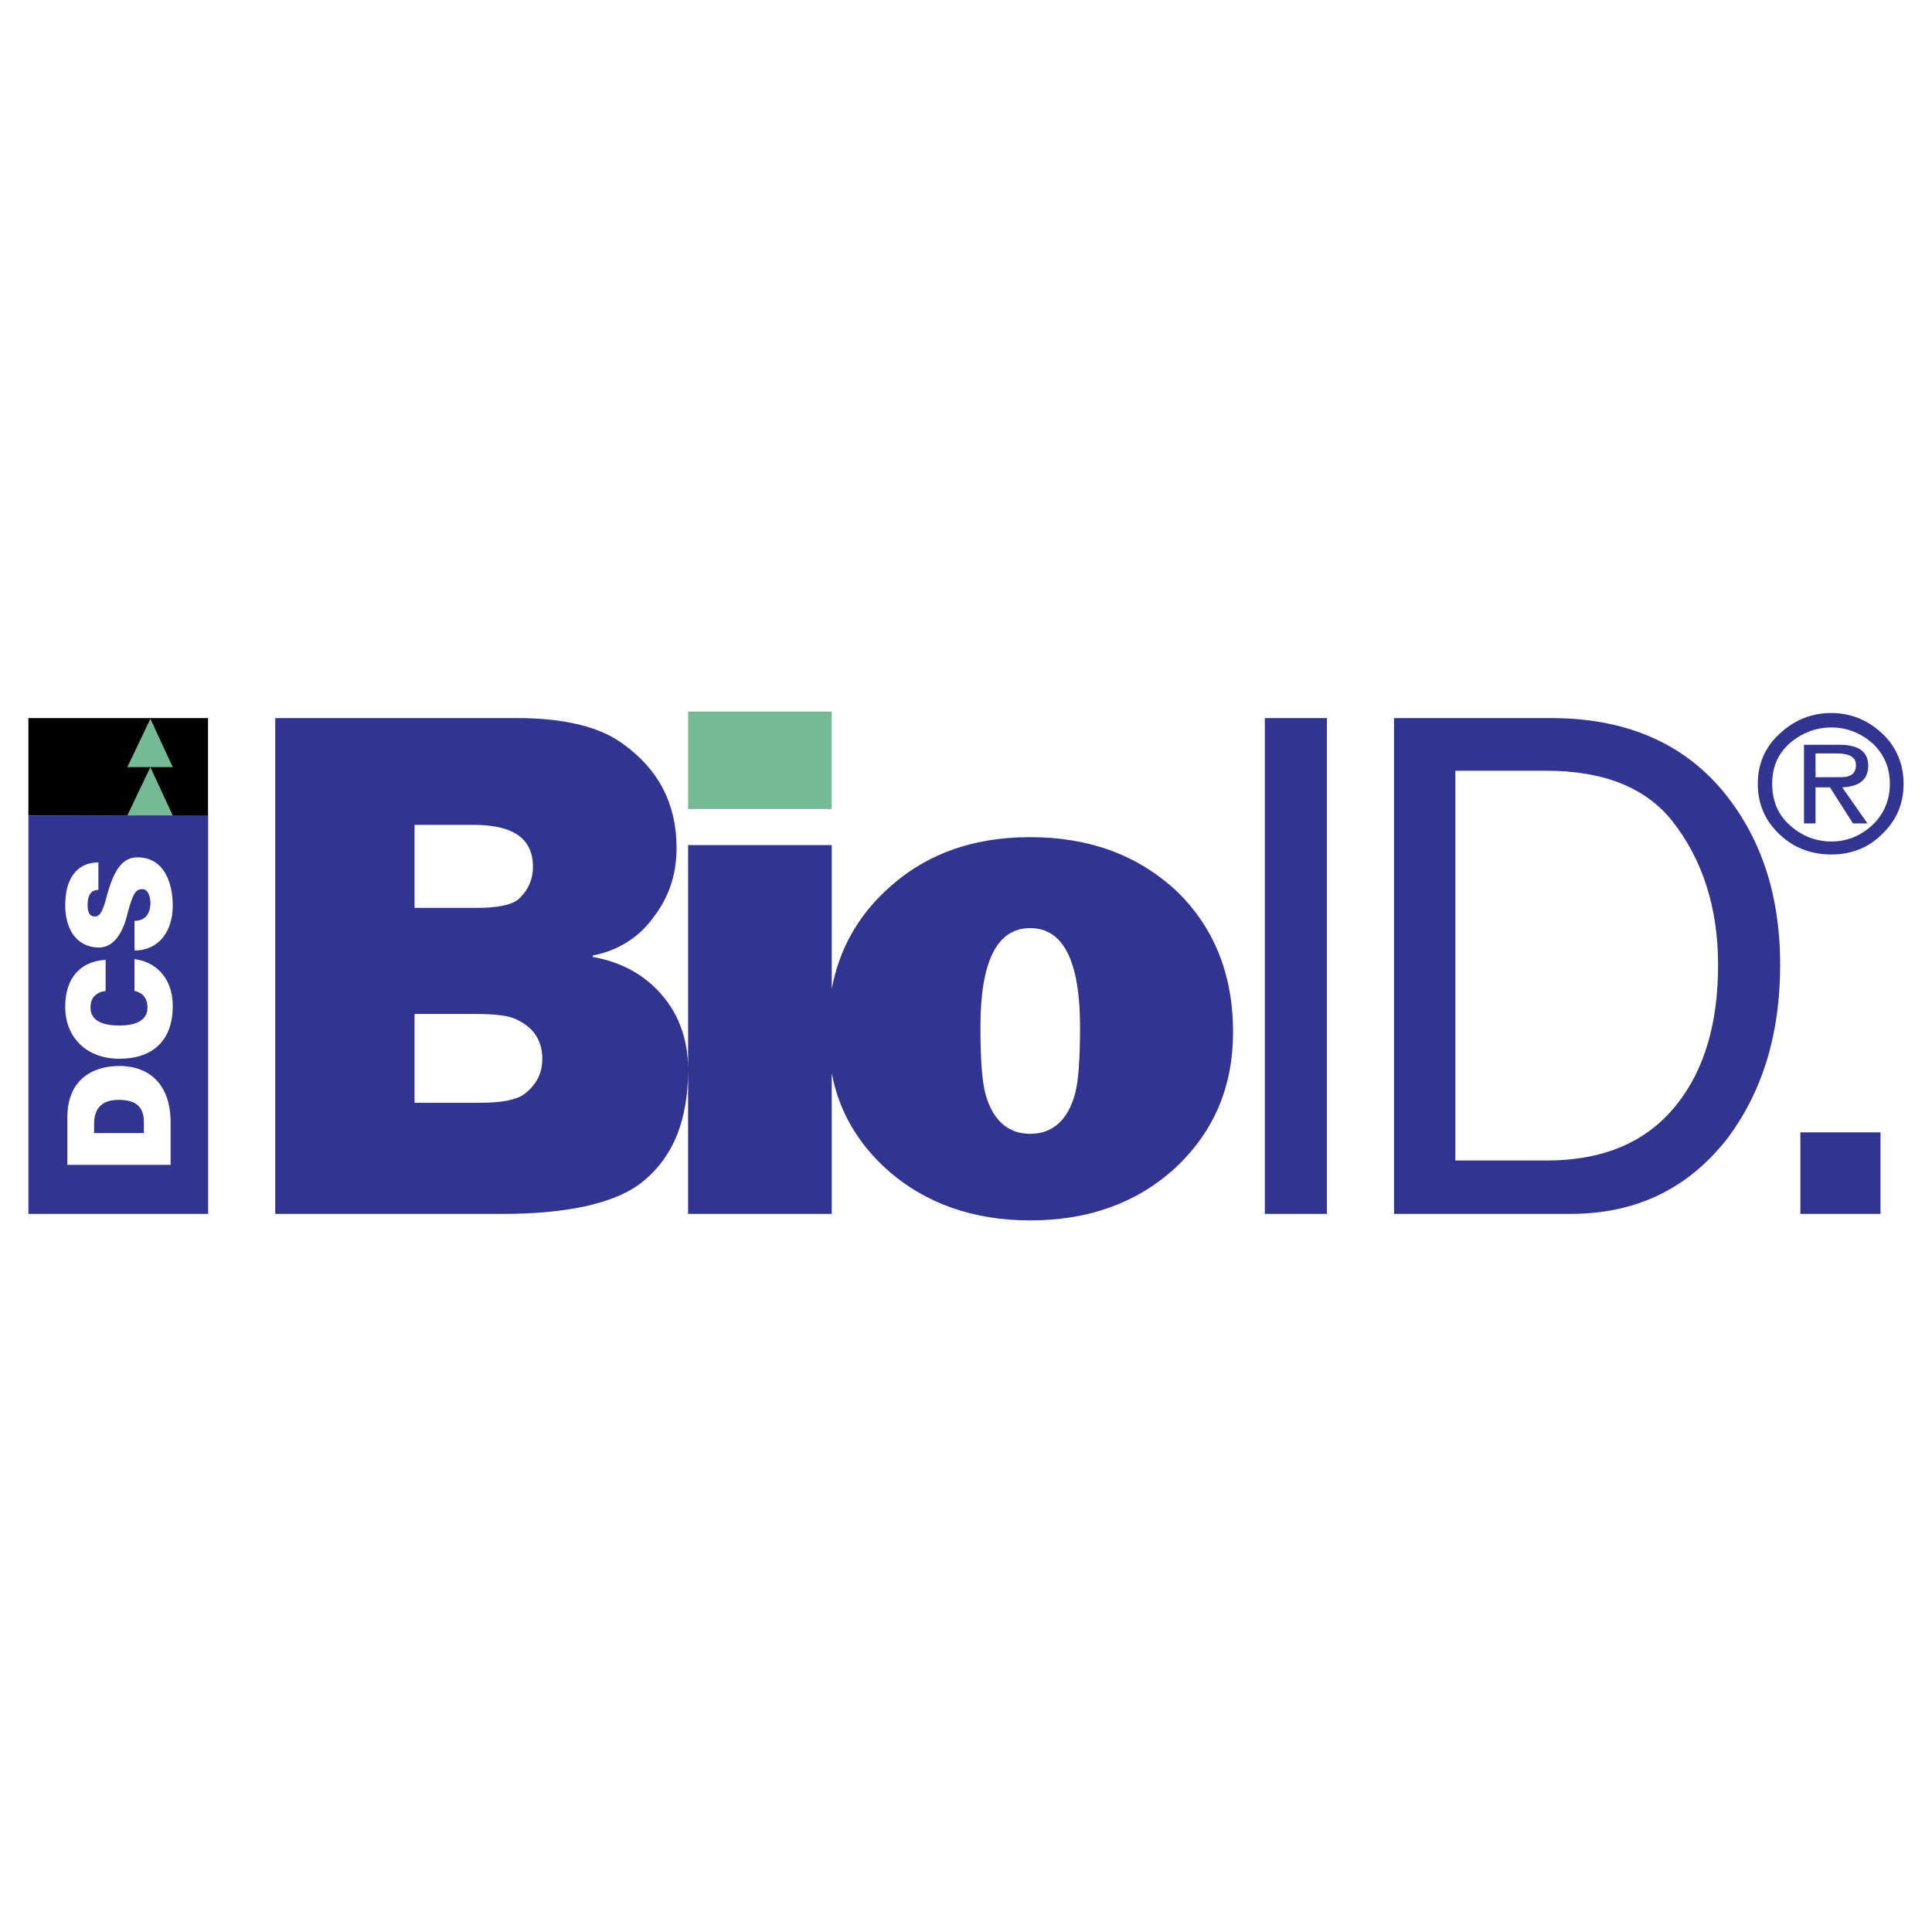
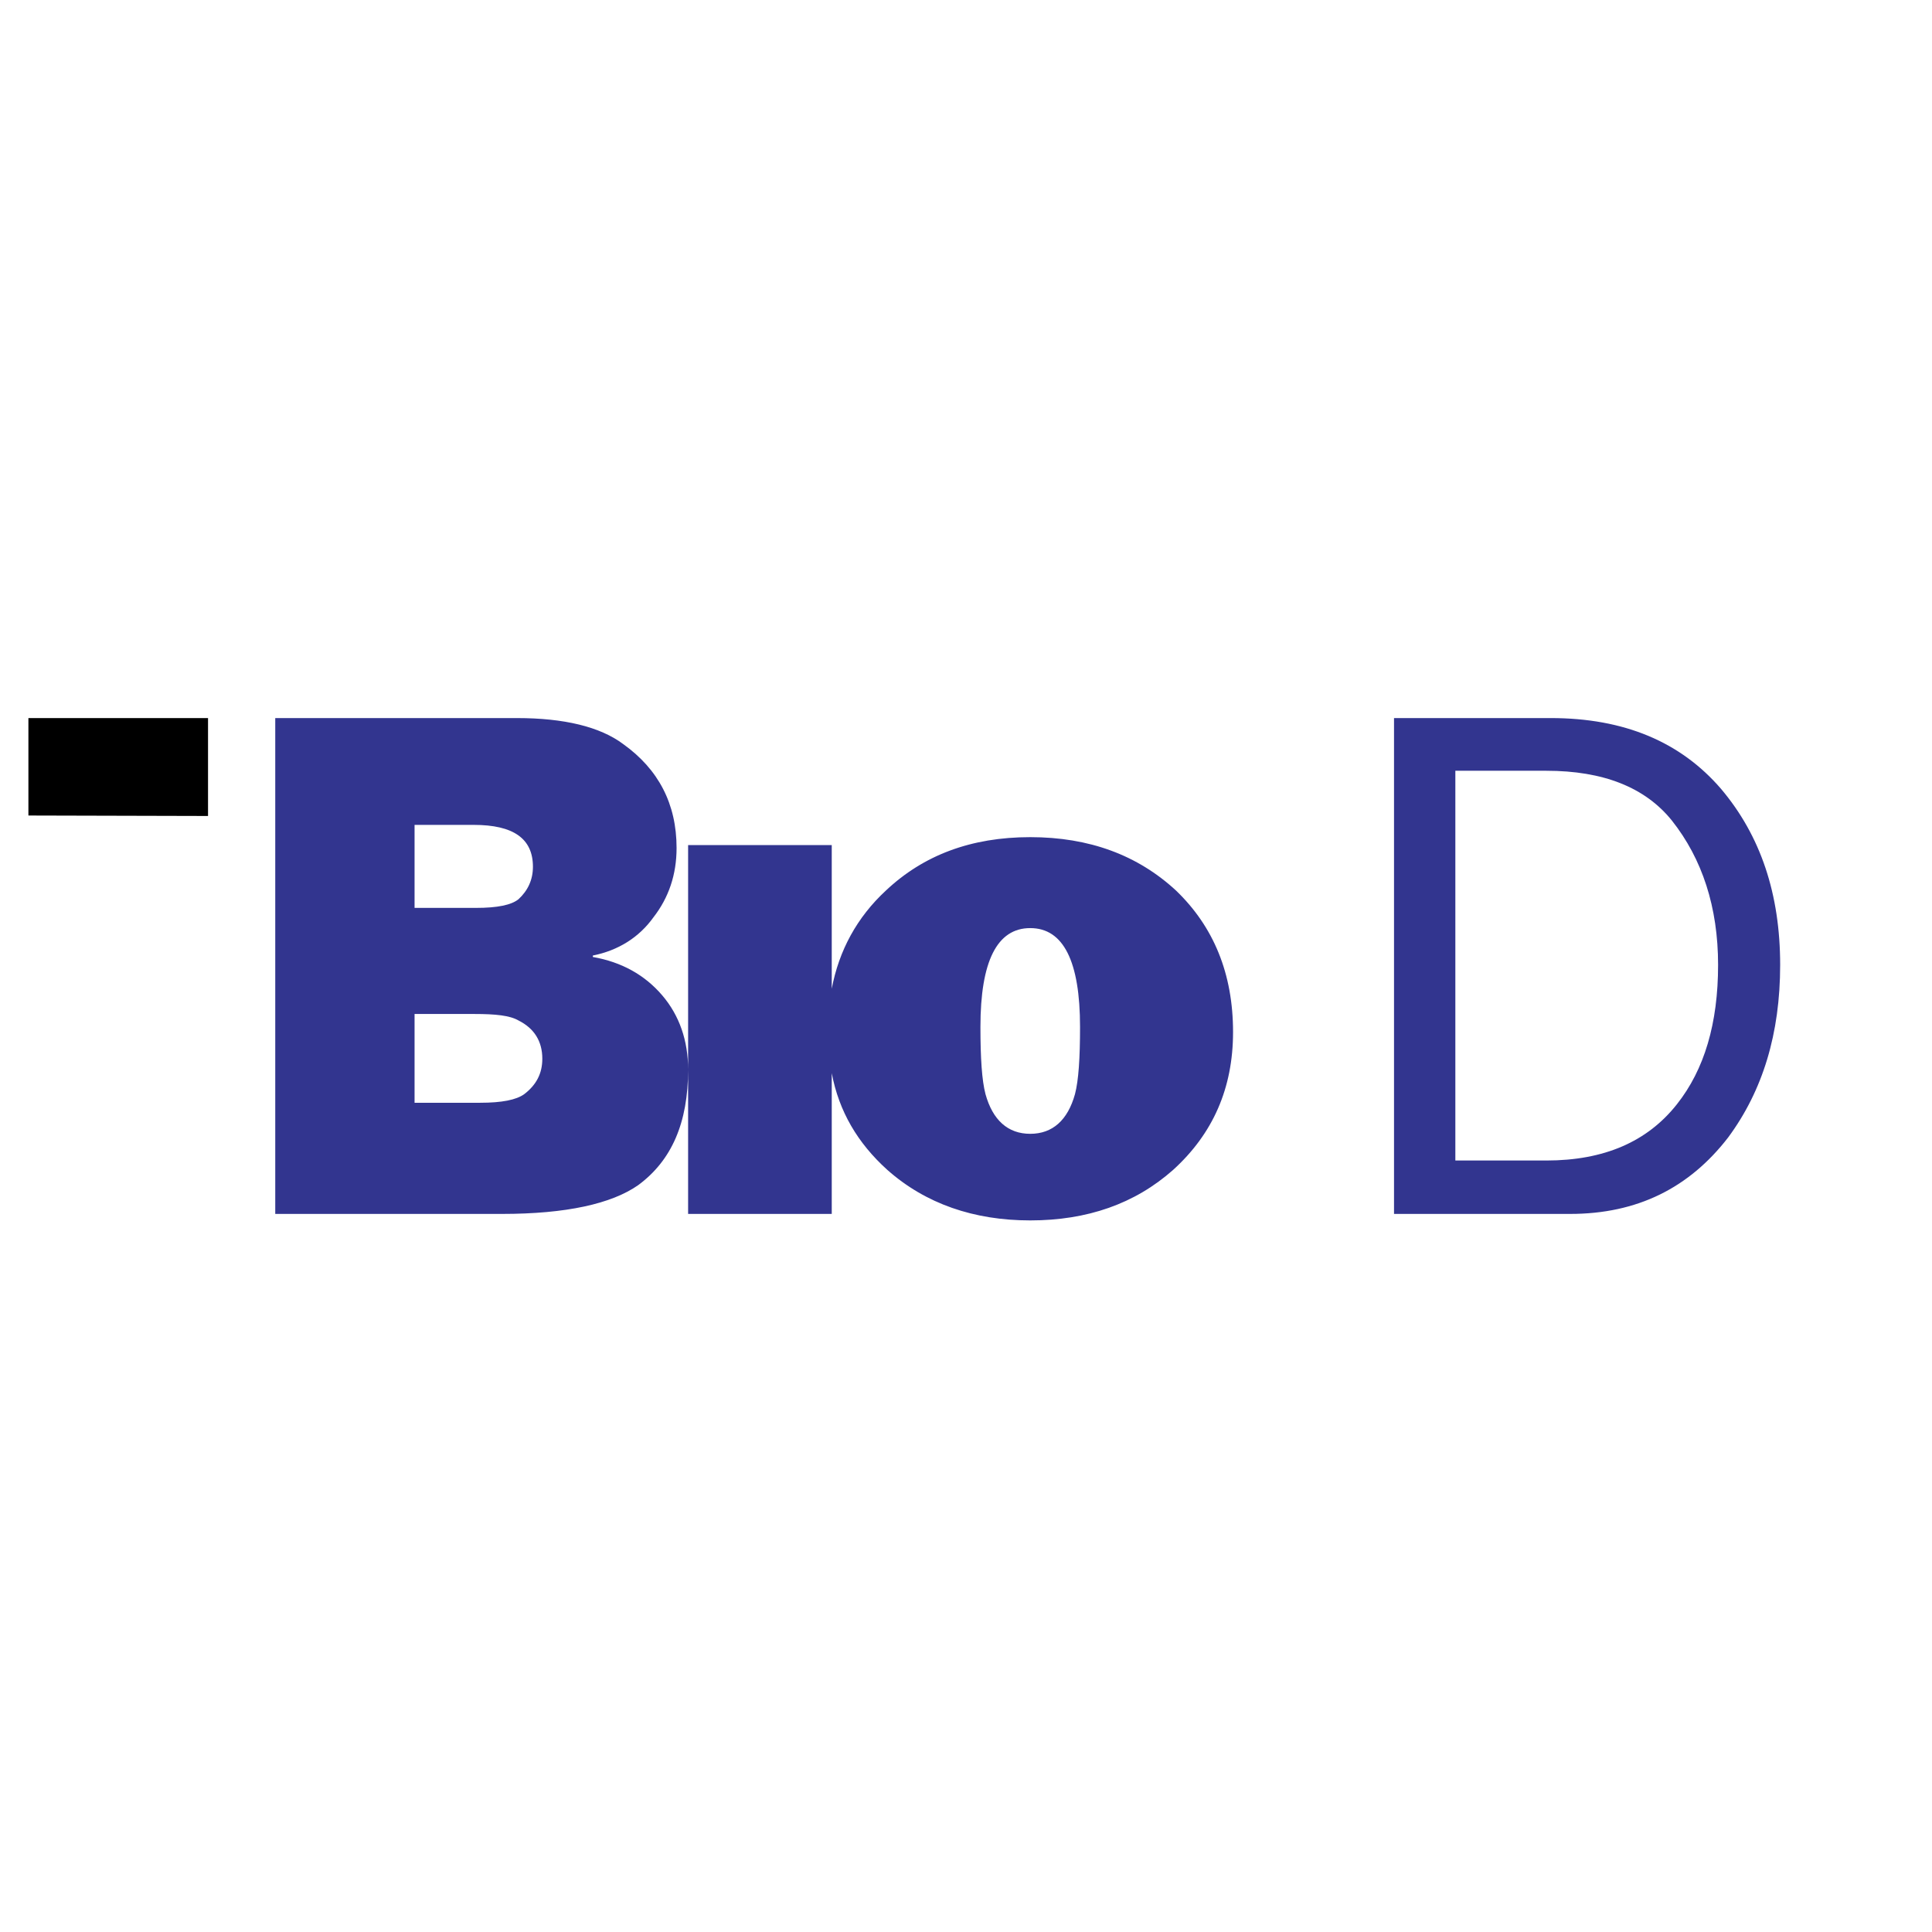
<svg xmlns="http://www.w3.org/2000/svg" width="2500" height="2500" viewBox="0 0 192.756 192.756">
  <g fill-rule="evenodd" clip-rule="evenodd">
    <path fill="#fff" d="M0 0h192.756v192.756H0V0z" />
-     <path d="M54.107 105.631c0 1.441-.576 2.594-1.8 3.529-.792.576-2.233.863-4.393.863h-6.553v-8.857h5.978c2.088 0 3.528.145 4.393.648 1.583.793 2.375 2.09 2.375 3.817zm-.936-19.155c0 1.297-.504 2.376-1.44 3.241-.72.576-2.089.864-4.249.864h-6.121v-8.282h5.905c3.961 0 5.905 1.369 5.905 4.177zm54.585 15.987c0 3.098-.145 5.328-.504 6.697-.721 2.592-2.232 3.961-4.465 3.961s-3.744-1.369-4.465-3.961c-.359-1.369-.504-3.6-.504-6.697 0-6.553 1.656-9.866 4.969-9.866s4.969 3.313 4.969 9.866zm-39.103 4.248v14.402h14.331v-14.041c.72 3.816 2.592 6.984 5.545 9.648 3.816 3.385 8.641 5.041 14.258 5.041 5.689 0 10.441-1.656 14.258-5.041 3.961-3.6 5.977-8.137 5.977-13.754 0-5.832-1.943-10.514-5.688-14.114-3.816-3.528-8.643-5.329-14.547-5.329-5.905 0-10.658 1.8-14.402 5.329-2.88 2.665-4.681 5.977-5.401 9.794v-14.33H68.653v22.395c0-2.879-.864-5.4-2.592-7.416-1.728-2.018-4.033-3.313-6.913-3.817v-.144c2.521-.504 4.608-1.8 6.049-3.817 1.513-1.944 2.305-4.249 2.305-6.913 0-4.393-1.801-7.85-5.329-10.37-2.304-1.728-5.905-2.592-10.586-2.592H27.462v49.471h22.612c6.409 0 10.946-1.008 13.61-2.879 3.313-2.449 4.969-6.193 4.969-11.523zm57.538 14.402h6.193V71.642h-6.193v49.471zm45.223-24.843c0 5.834-1.367 10.441-4.104 13.898-2.953 3.744-7.273 5.617-13.035 5.617h-9.074V76.899h9.074c5.689 0 9.865 1.656 12.531 4.969 3.024 3.816 4.608 8.641 4.608 14.402zm6.193 0c0-7.057-1.943-12.89-5.904-17.571-4.033-4.68-9.65-7.057-16.996-7.057h-15.625v49.471h17.57c6.697 0 11.881-2.592 15.77-7.633 3.457-4.679 5.185-10.369 5.185-17.21z" fill="#32358f" />
-     <path fill="#75ba94" d="M68.653 80.715h14.331v-9.721H68.653v9.721z" />
-     <path fill="#32358f" d="M179.623 121.113h7.994v-8.136h-7.994v8.136zM185.168 76.323c0 .648-.287 1.008-.863 1.152-.217.072-.865.072-1.801.072h-1.367V75.17h2.088c1.296 0 1.943.361 1.943 1.153zm1.225.072c0-1.44-1.008-2.088-2.881-2.088h-3.527v7.85h1.152v-3.601h1.439l2.305 3.601h1.439l-2.52-3.601c1.729-.073 2.593-.793 2.593-2.161zm2.16 1.8c0 1.584-.576 3.024-1.729 4.104-1.152 1.081-2.52 1.656-4.104 1.656s-3.025-.576-4.178-1.656c-1.223-1.08-1.729-2.52-1.729-4.104s.506-2.88 1.656-3.96c1.225-1.081 2.666-1.656 4.25-1.656s2.951.576 4.104 1.584c1.154 1.08 1.73 2.448 1.73 4.032zm1.369 0c0-1.944-.721-3.672-2.088-4.969-1.441-1.368-3.17-2.088-5.113-2.088-2.018 0-3.744.72-5.186 2.088-1.439 1.296-2.16 3.024-2.16 4.969 0 2.017.721 3.673 2.16 5.041 1.441 1.368 3.168 2.017 5.186 2.017 1.943 0 3.672-.648 5.041-2.017 1.439-1.368 2.16-3.025 2.16-5.041z" />
+     <path d="M54.107 105.631c0 1.441-.576 2.594-1.8 3.529-.792.576-2.233.863-4.393.863h-6.553v-8.857h5.978c2.088 0 3.528.145 4.393.648 1.583.793 2.375 2.09 2.375 3.817zm-.936-19.155c0 1.297-.504 2.376-1.44 3.241-.72.576-2.089.864-4.249.864h-6.121v-8.282h5.905c3.961 0 5.905 1.369 5.905 4.177zm54.585 15.987c0 3.098-.145 5.328-.504 6.697-.721 2.592-2.232 3.961-4.465 3.961s-3.744-1.369-4.465-3.961c-.359-1.369-.504-3.6-.504-6.697 0-6.553 1.656-9.866 4.969-9.866s4.969 3.313 4.969 9.866zm-39.103 4.248v14.402h14.331v-14.041c.72 3.816 2.592 6.984 5.545 9.648 3.816 3.385 8.641 5.041 14.258 5.041 5.689 0 10.441-1.656 14.258-5.041 3.961-3.6 5.977-8.137 5.977-13.754 0-5.832-1.943-10.514-5.688-14.114-3.816-3.528-8.643-5.329-14.547-5.329-5.905 0-10.658 1.8-14.402 5.329-2.88 2.665-4.681 5.977-5.401 9.794v-14.33H68.653v22.395c0-2.879-.864-5.4-2.592-7.416-1.728-2.018-4.033-3.313-6.913-3.817v-.144c2.521-.504 4.608-1.8 6.049-3.817 1.513-1.944 2.305-4.249 2.305-6.913 0-4.393-1.801-7.85-5.329-10.37-2.304-1.728-5.905-2.592-10.586-2.592H27.462v49.471h22.612c6.409 0 10.946-1.008 13.61-2.879 3.313-2.449 4.969-6.193 4.969-11.523zm57.538 14.402h6.193h-6.193v49.471zm45.223-24.843c0 5.834-1.367 10.441-4.104 13.898-2.953 3.744-7.273 5.617-13.035 5.617h-9.074V76.899h9.074c5.689 0 9.865 1.656 12.531 4.969 3.024 3.816 4.608 8.641 4.608 14.402zm6.193 0c0-7.057-1.943-12.89-5.904-17.571-4.033-4.68-9.65-7.057-16.996-7.057h-15.625v49.471h17.57c6.697 0 11.881-2.592 15.77-7.633 3.457-4.679 5.185-10.369 5.185-17.21z" fill="#32358f" />
    <path d="M20.755 81.41v-9.767l-17.921-.001v9.722l17.921.046z" />
-     <path fill="#75ba94" d="M17.241 81.373l-.004-.009-2.233-4.825h2.233l-2.233-4.825-2.303 4.825h2.303l-2.303 4.825 4.54.009z" />
-     <path fill="#32358f" d="M2.834 121.113h17.932V81.364H2.834v39.749z" />
    <path d="M11.836 109.736c-.648 0-2.449.072-2.449 2.377v.936h4.969v-1.152c.001-2.016-1.584-2.161-2.52-2.161zM13.42 94.83v-2.952c.937 0 1.584-.576 1.584-1.801 0-.576-.216-1.368-.792-1.368-.72 0-.936.504-1.44 2.232-.432 1.944-1.296 3.601-2.953 3.601-2.232-.072-3.312-1.872-3.312-4.249 0-2.52 1.08-4.249 3.312-4.249v2.736c-.648 0-1.08.432-1.08 1.512 0 .72.216 1.152.72 1.152.576 0 .864-.72 1.224-2.161.648-2.304 1.44-3.745 3.024-3.745 2.665 0 3.528 2.521 3.528 4.825.002 2.522-1.366 4.467-3.815 4.467zm-1.512 10.801c-3.241 0-5.401-2.088-5.401-5.184 0-2.881 1.512-4.538 4.032-4.681v3.097c-.936.143-1.512.646-1.512 1.656 0 1.439 1.44 1.799 2.88 1.799 1.368 0 2.809-.359 2.809-1.799 0-1.082-.648-1.514-1.296-1.656v-3.169c1.944.216 3.816 1.728 3.816 4.681.001 3.457-2.015 5.256-5.328 5.256zm5.113 10.586H6.723v-4.752c0-3.816 2.593-5.113 5.185-5.113 3.024 0 5.113 1.873 5.113 5.617v4.248z" fill="#fff" />
  </g>
</svg>